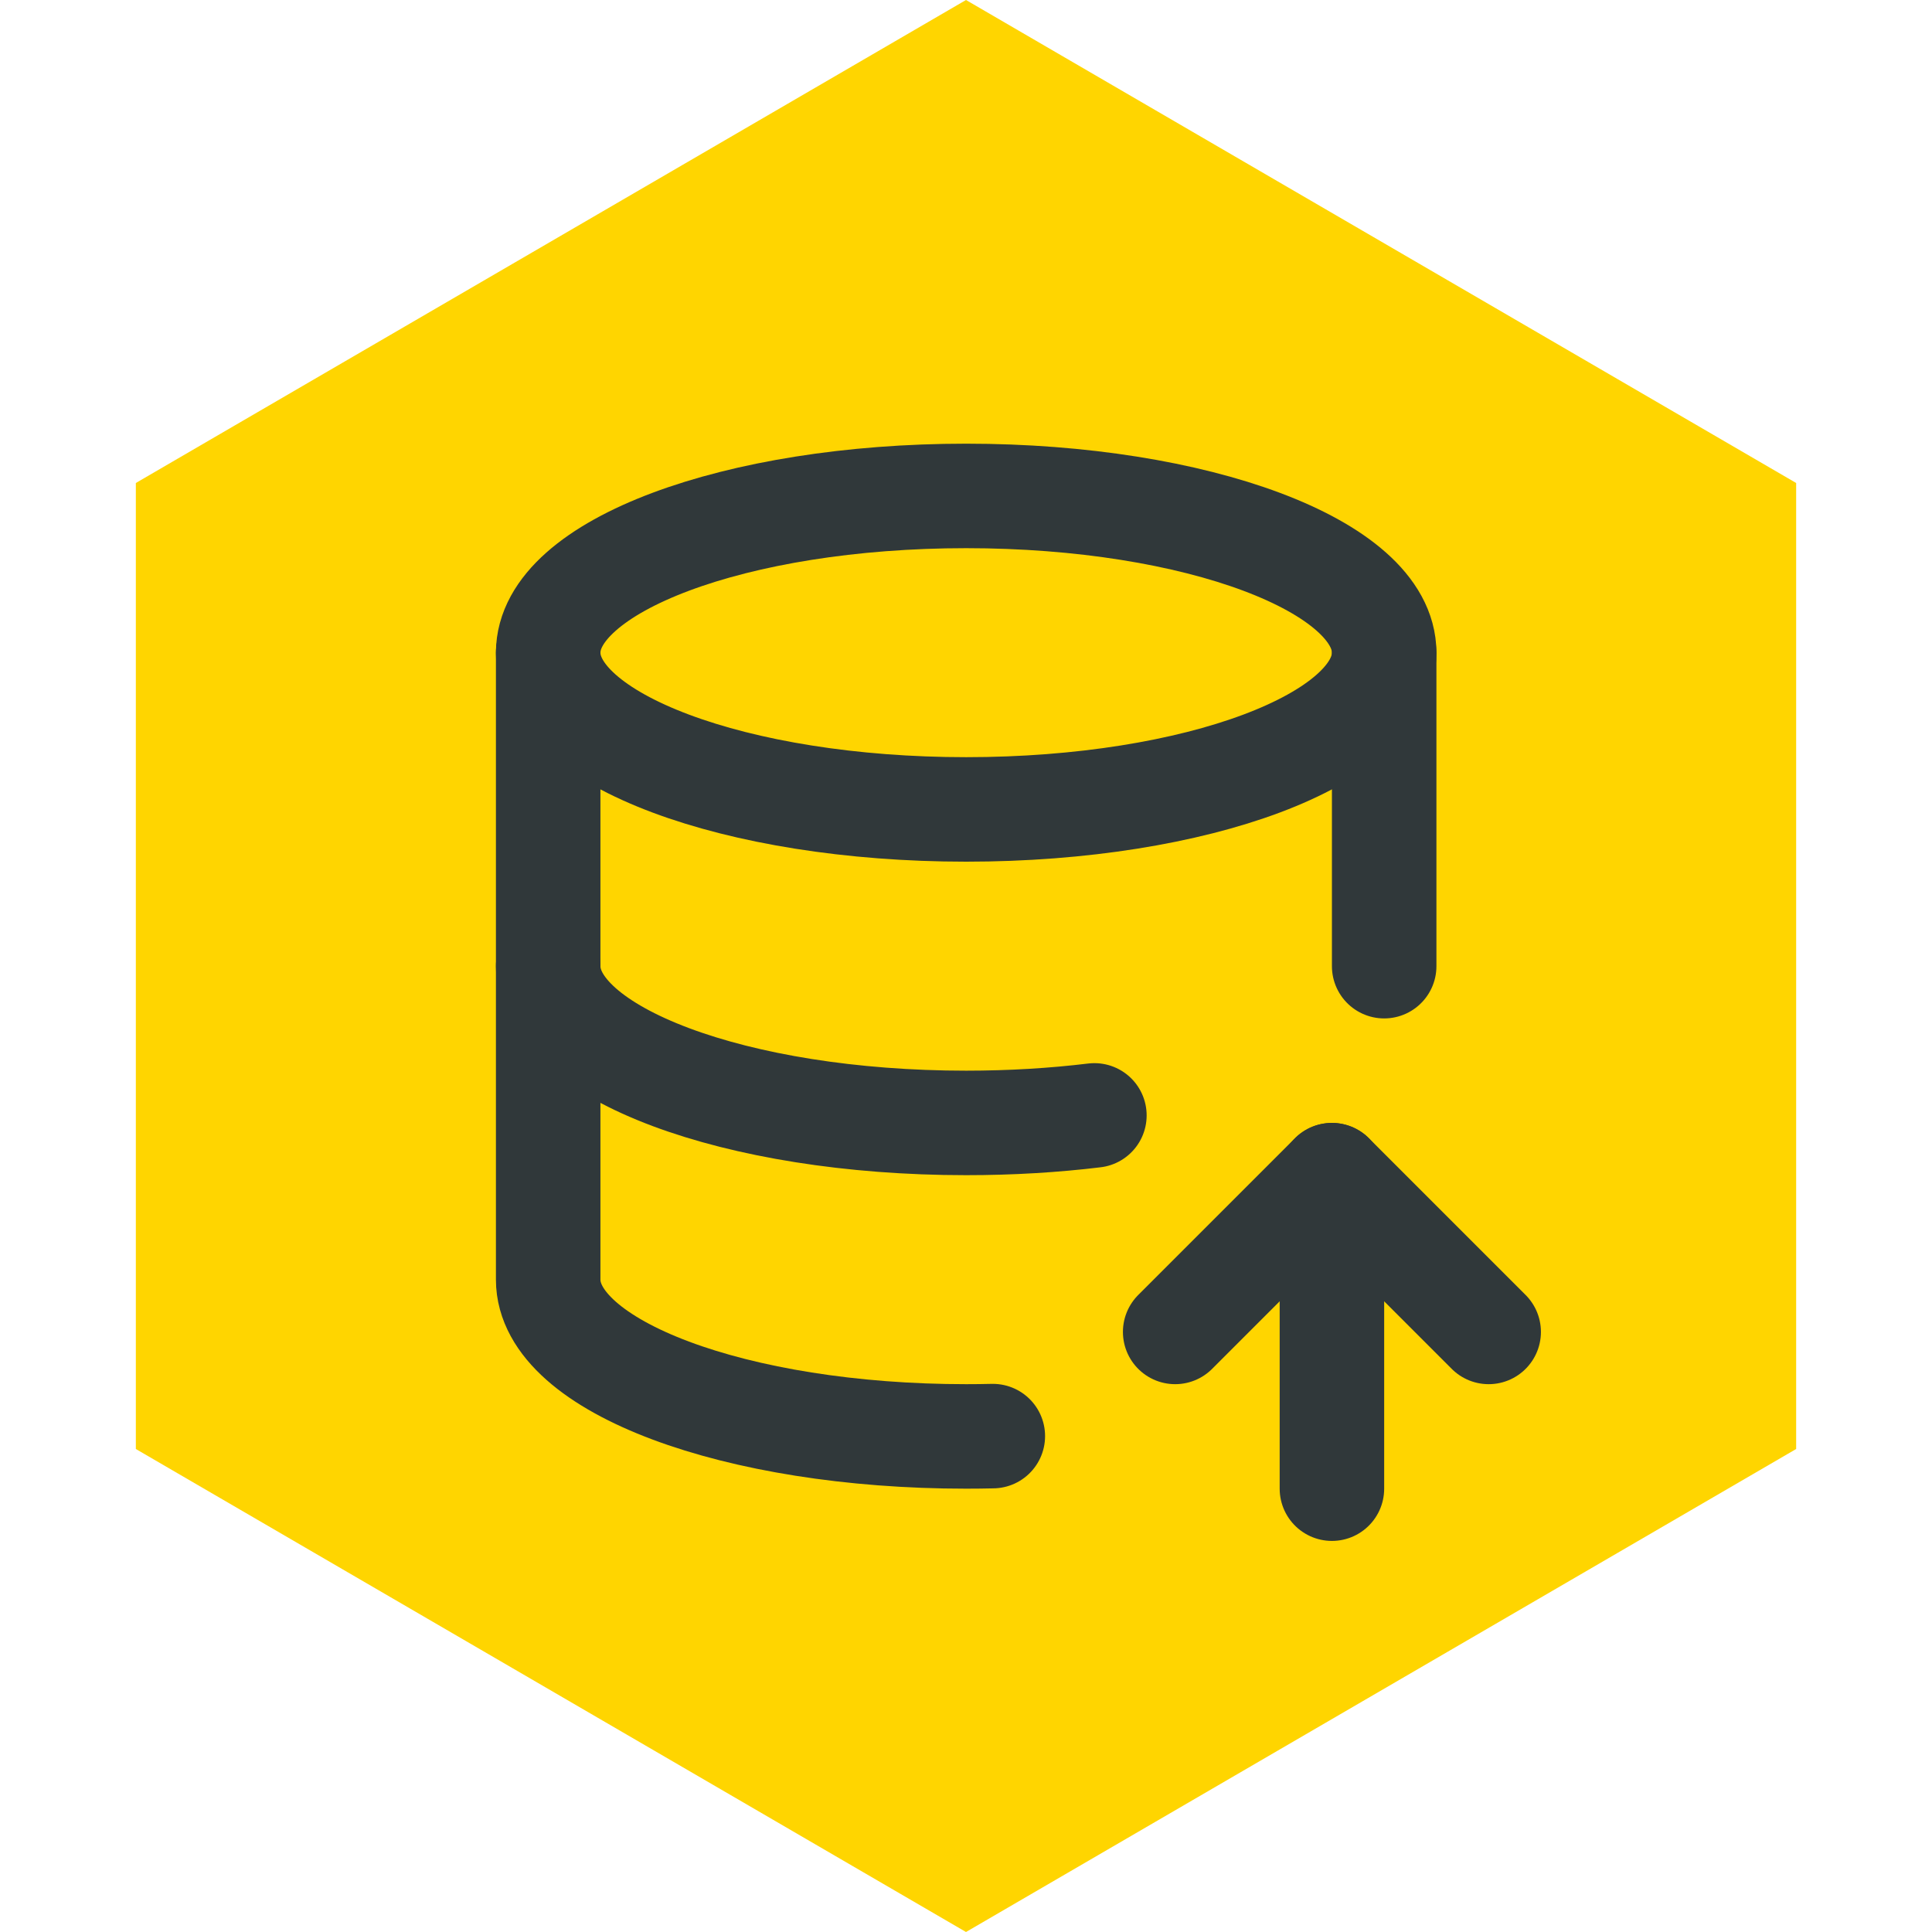
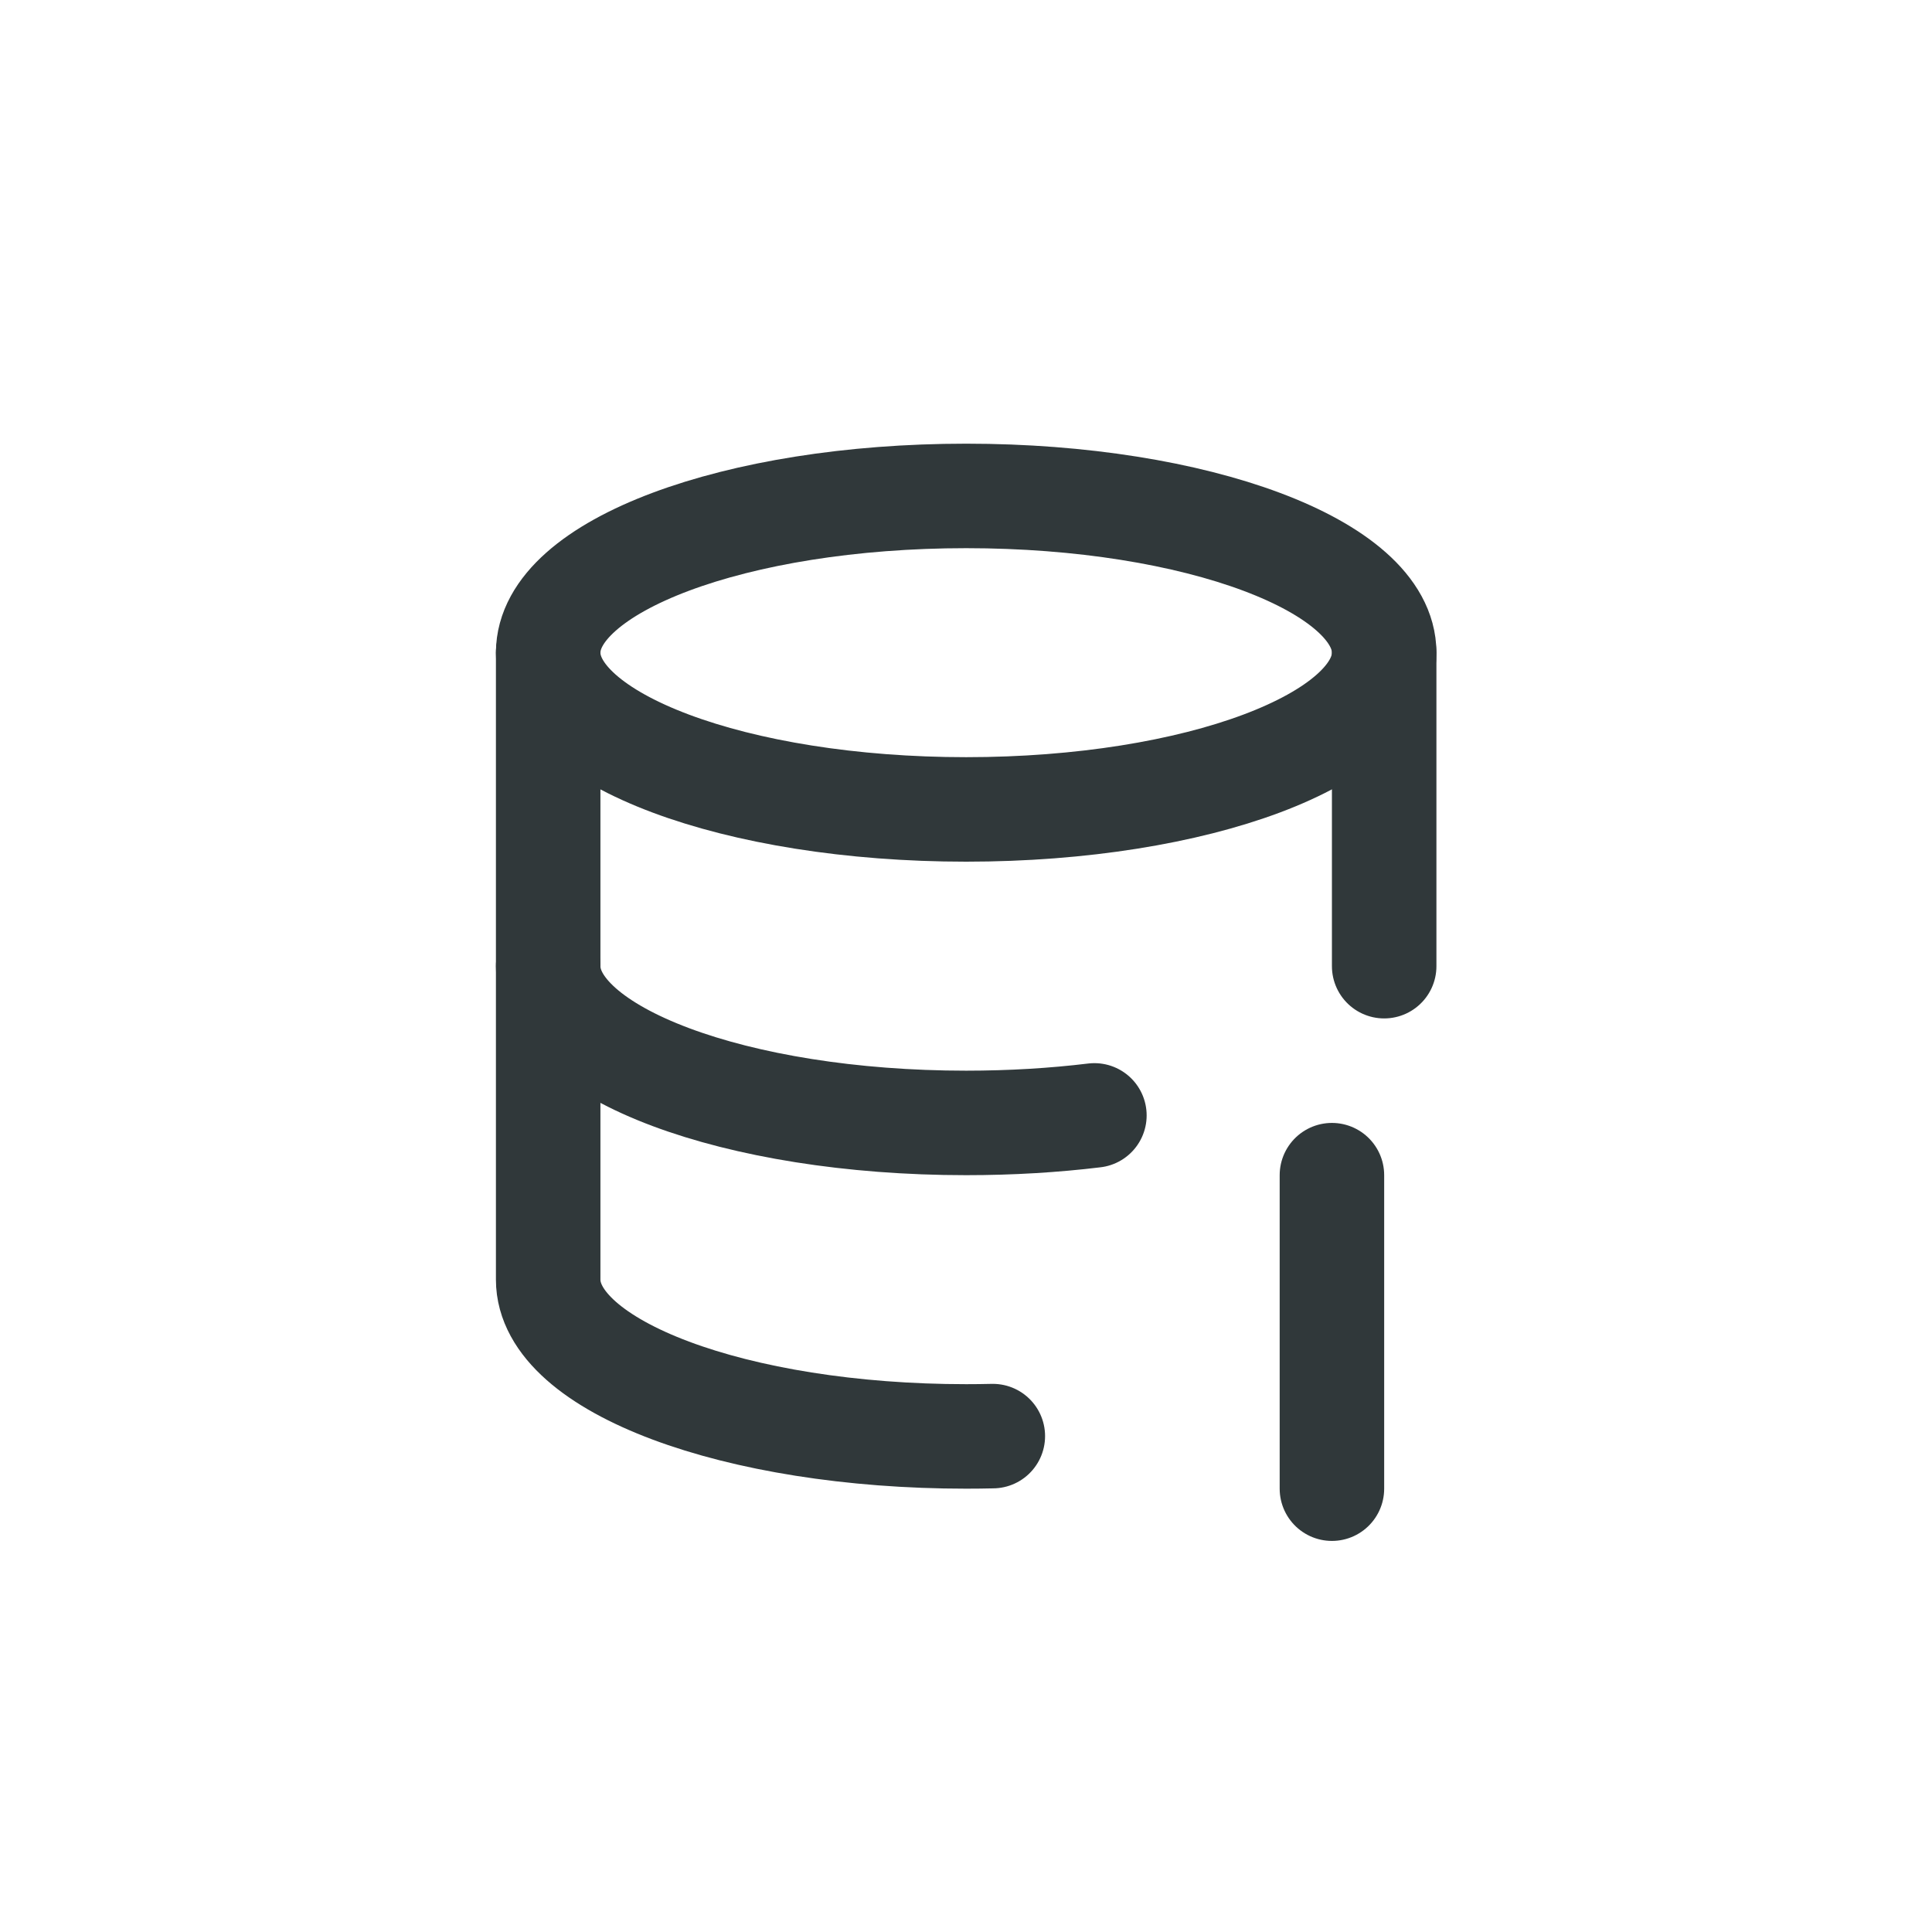
<svg xmlns="http://www.w3.org/2000/svg" width="1080" zoomAndPan="magnify" viewBox="0 0 810 810" height="1080" preserveAspectRatio="xMidYMid meet" version="1.0">
  <defs>
    <clipPath id="35392379c1">
-       <path d="M 56.953 0 L 753.047 0 L 753.047 810 L 56.953 810 Z M 56.953 0 " clip-rule="nonzero" />
-     </clipPath>
+       </clipPath>
    <clipPath id="3480ff801f">
      <path d="M 405 0 L 753.047 202.5 L 753.047 607.5 L 405 810 L 56.953 607.5 L 56.953 202.5 Z M 405 0 " clip-rule="nonzero" />
    </clipPath>
  </defs>
  <g clip-path="url(#35392379c1)">
    <g clip-path="url(#3480ff801f)">
      <path fill="#ffd500" d="M 56.953 0 L 753.047 0 L 753.047 810.297 L 56.953 810.297 Z M 56.953 0 " fill-opacity="1" fill-rule="nonzero" />
    </g>
  </g>
  <path stroke-linecap="round" transform="matrix(21.906, 0, 0, 21.906, 142.201, 142.201)" fill="none" stroke-linejoin="round" d="M 4 6 C 4 7.657 7.582 9 12 9 C 16.418 9 20 7.657 20 6 C 20 4.343 16.418 3 12 3 C 7.582 3 4 4.343 4 6 " stroke="#30383a" stroke-width="2" stroke-opacity="1" stroke-miterlimit="4" />
  <path stroke-linecap="round" transform="matrix(21.906, 0, 0, 21.906, 142.201, 142.201)" fill="none" stroke-linejoin="round" d="M 4 6 L 4 12 C 4 13.657 7.582 15 12 15 C 12.856 15 13.68 14.95 14.454 14.856 M 20 12 L 20 6 " stroke="#30383a" stroke-width="2" stroke-opacity="1" stroke-miterlimit="4" />
  <path stroke-linecap="round" transform="matrix(21.906, 0, 0, 21.906, 142.201, 142.201)" fill="none" stroke-linejoin="round" d="M 4 12 L 4 18 C 4 19.657 7.582 21 12 21 C 12.171 21 12.341 20.998 12.51 20.994 " stroke="#30383a" stroke-width="2" stroke-opacity="1" stroke-miterlimit="4" />
  <path stroke-linecap="round" transform="matrix(21.906, 0, 0, 21.906, 142.201, 142.201)" fill="none" stroke-linejoin="round" d="M 19 22 L 19 16 " stroke="#30383a" stroke-width="2" stroke-opacity="1" stroke-miterlimit="4" />
-   <path stroke-linecap="round" transform="matrix(21.906, 0, 0, 21.906, 142.201, 142.201)" fill="none" stroke-linejoin="round" d="M 22 19 L 19 16 L 16 19 " stroke="#30383a" stroke-width="2" stroke-opacity="1" stroke-miterlimit="4" />
</svg>